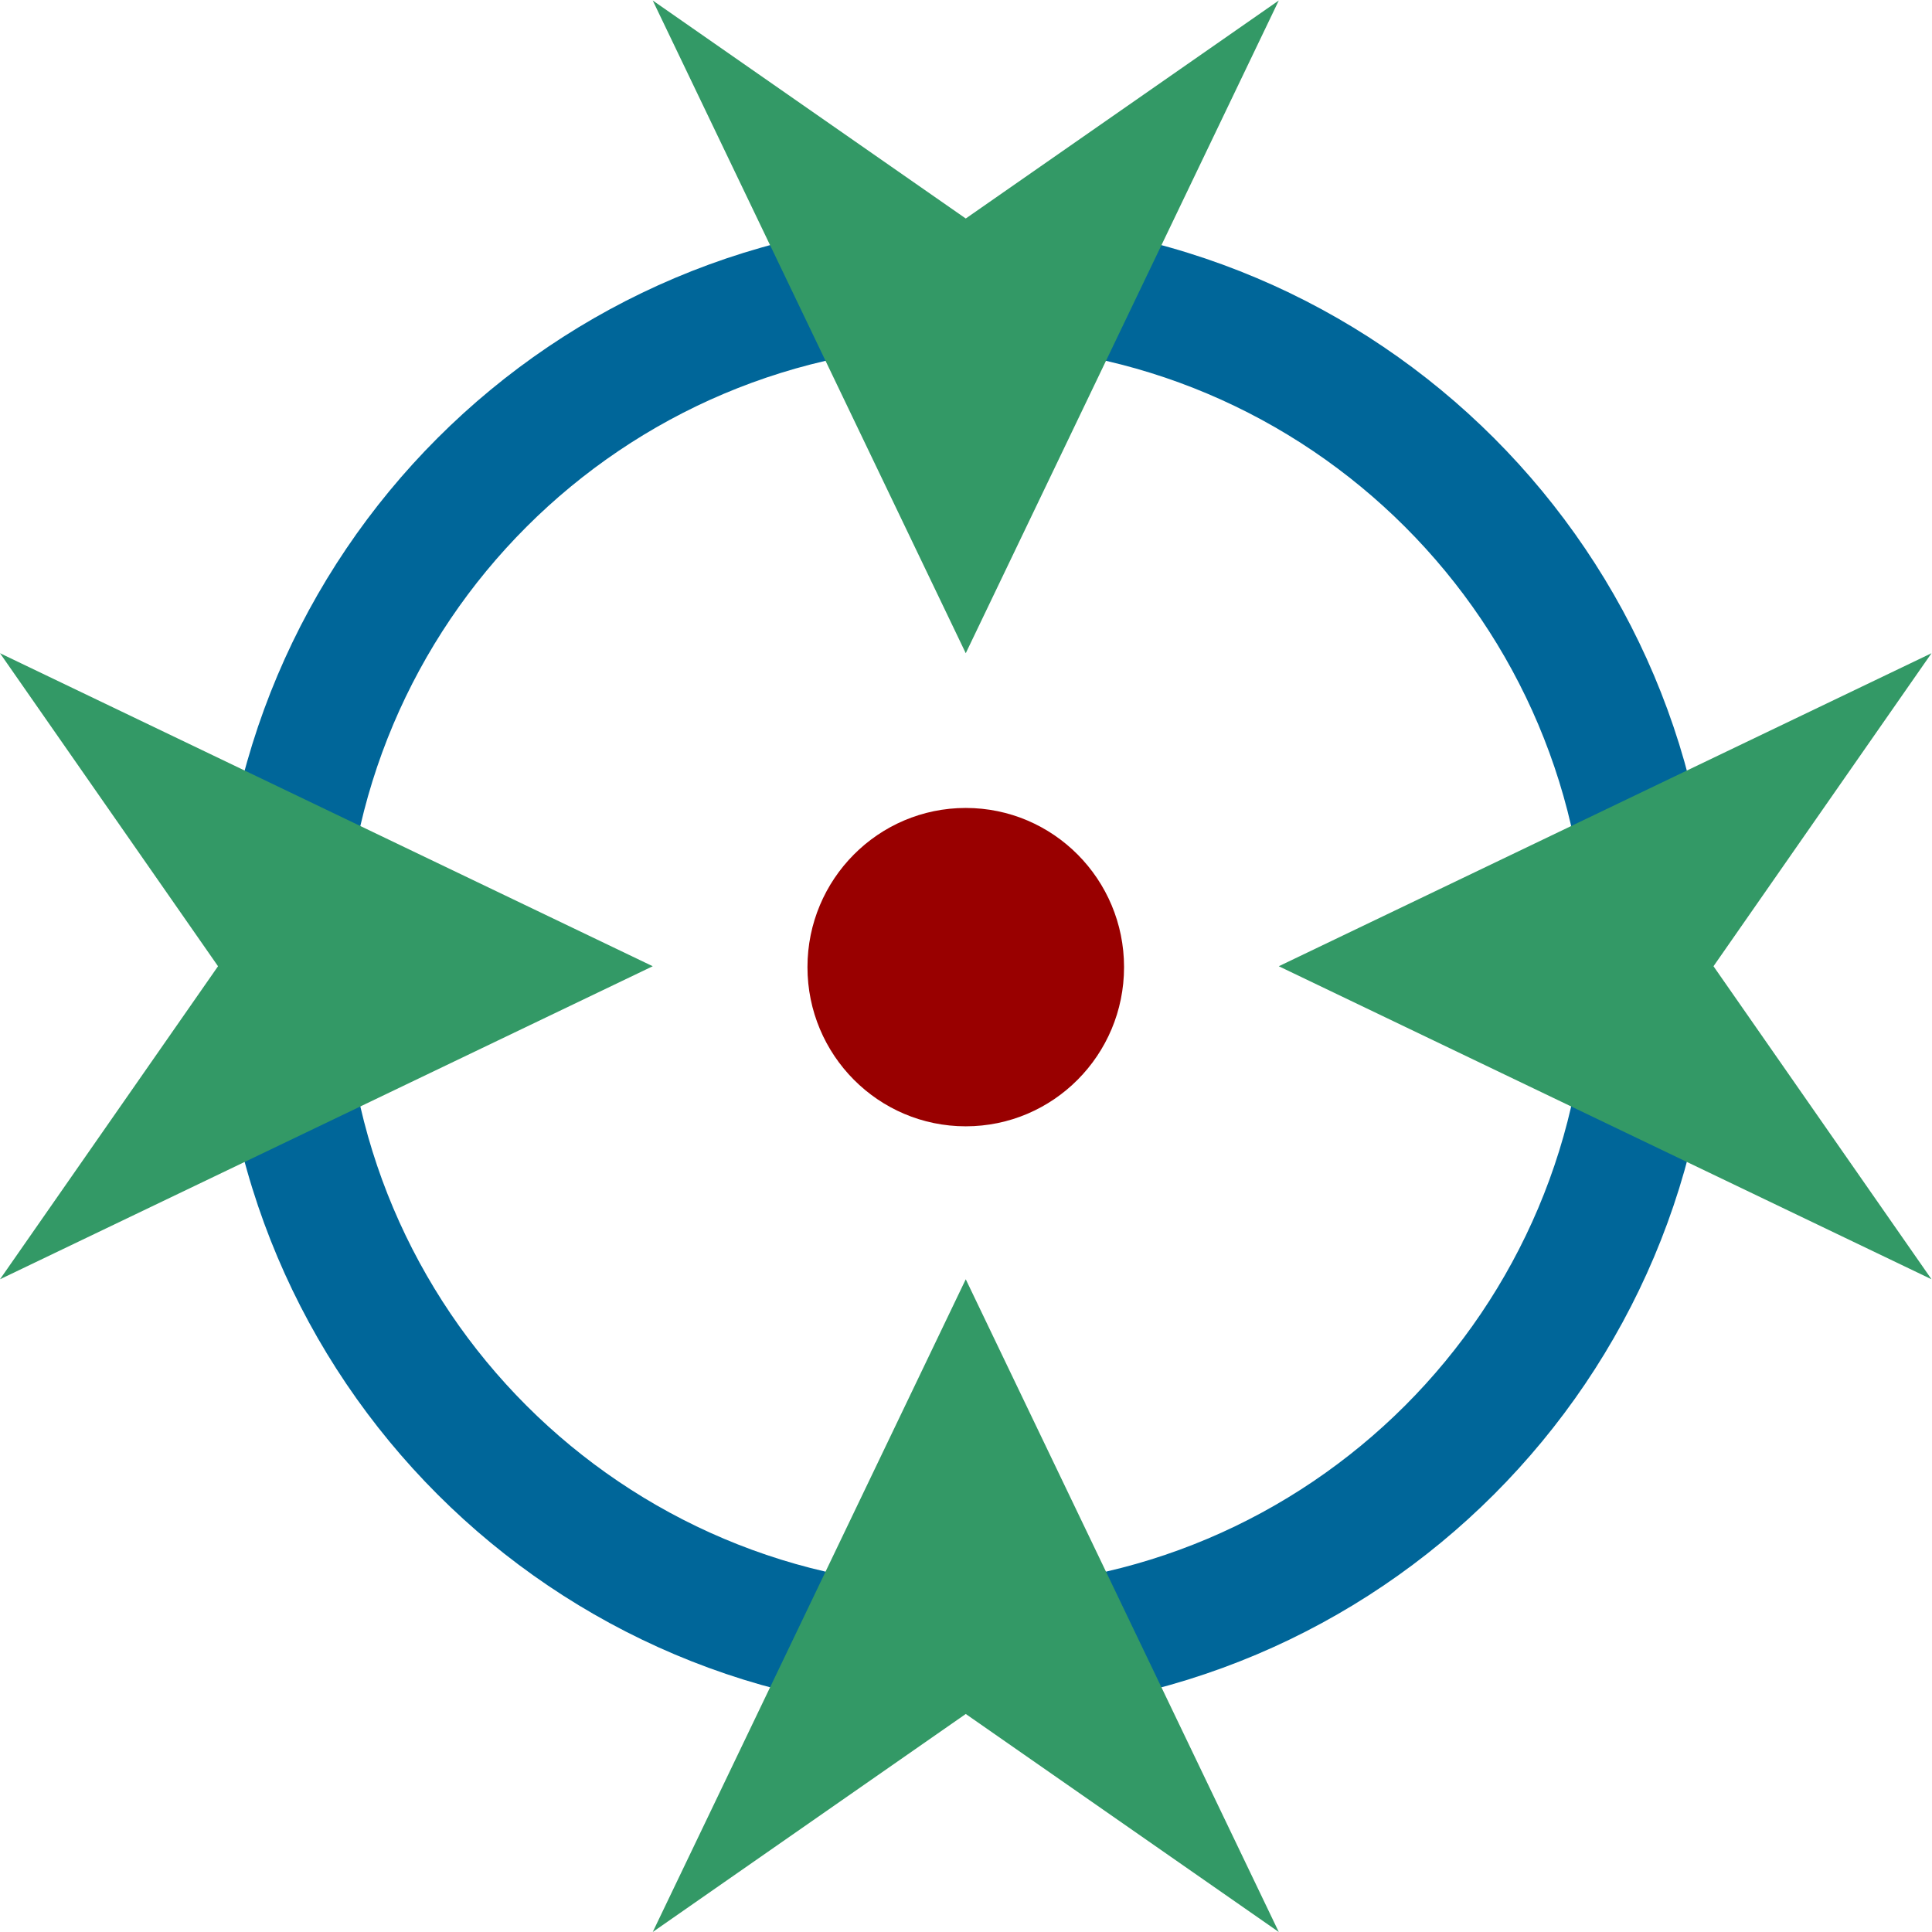
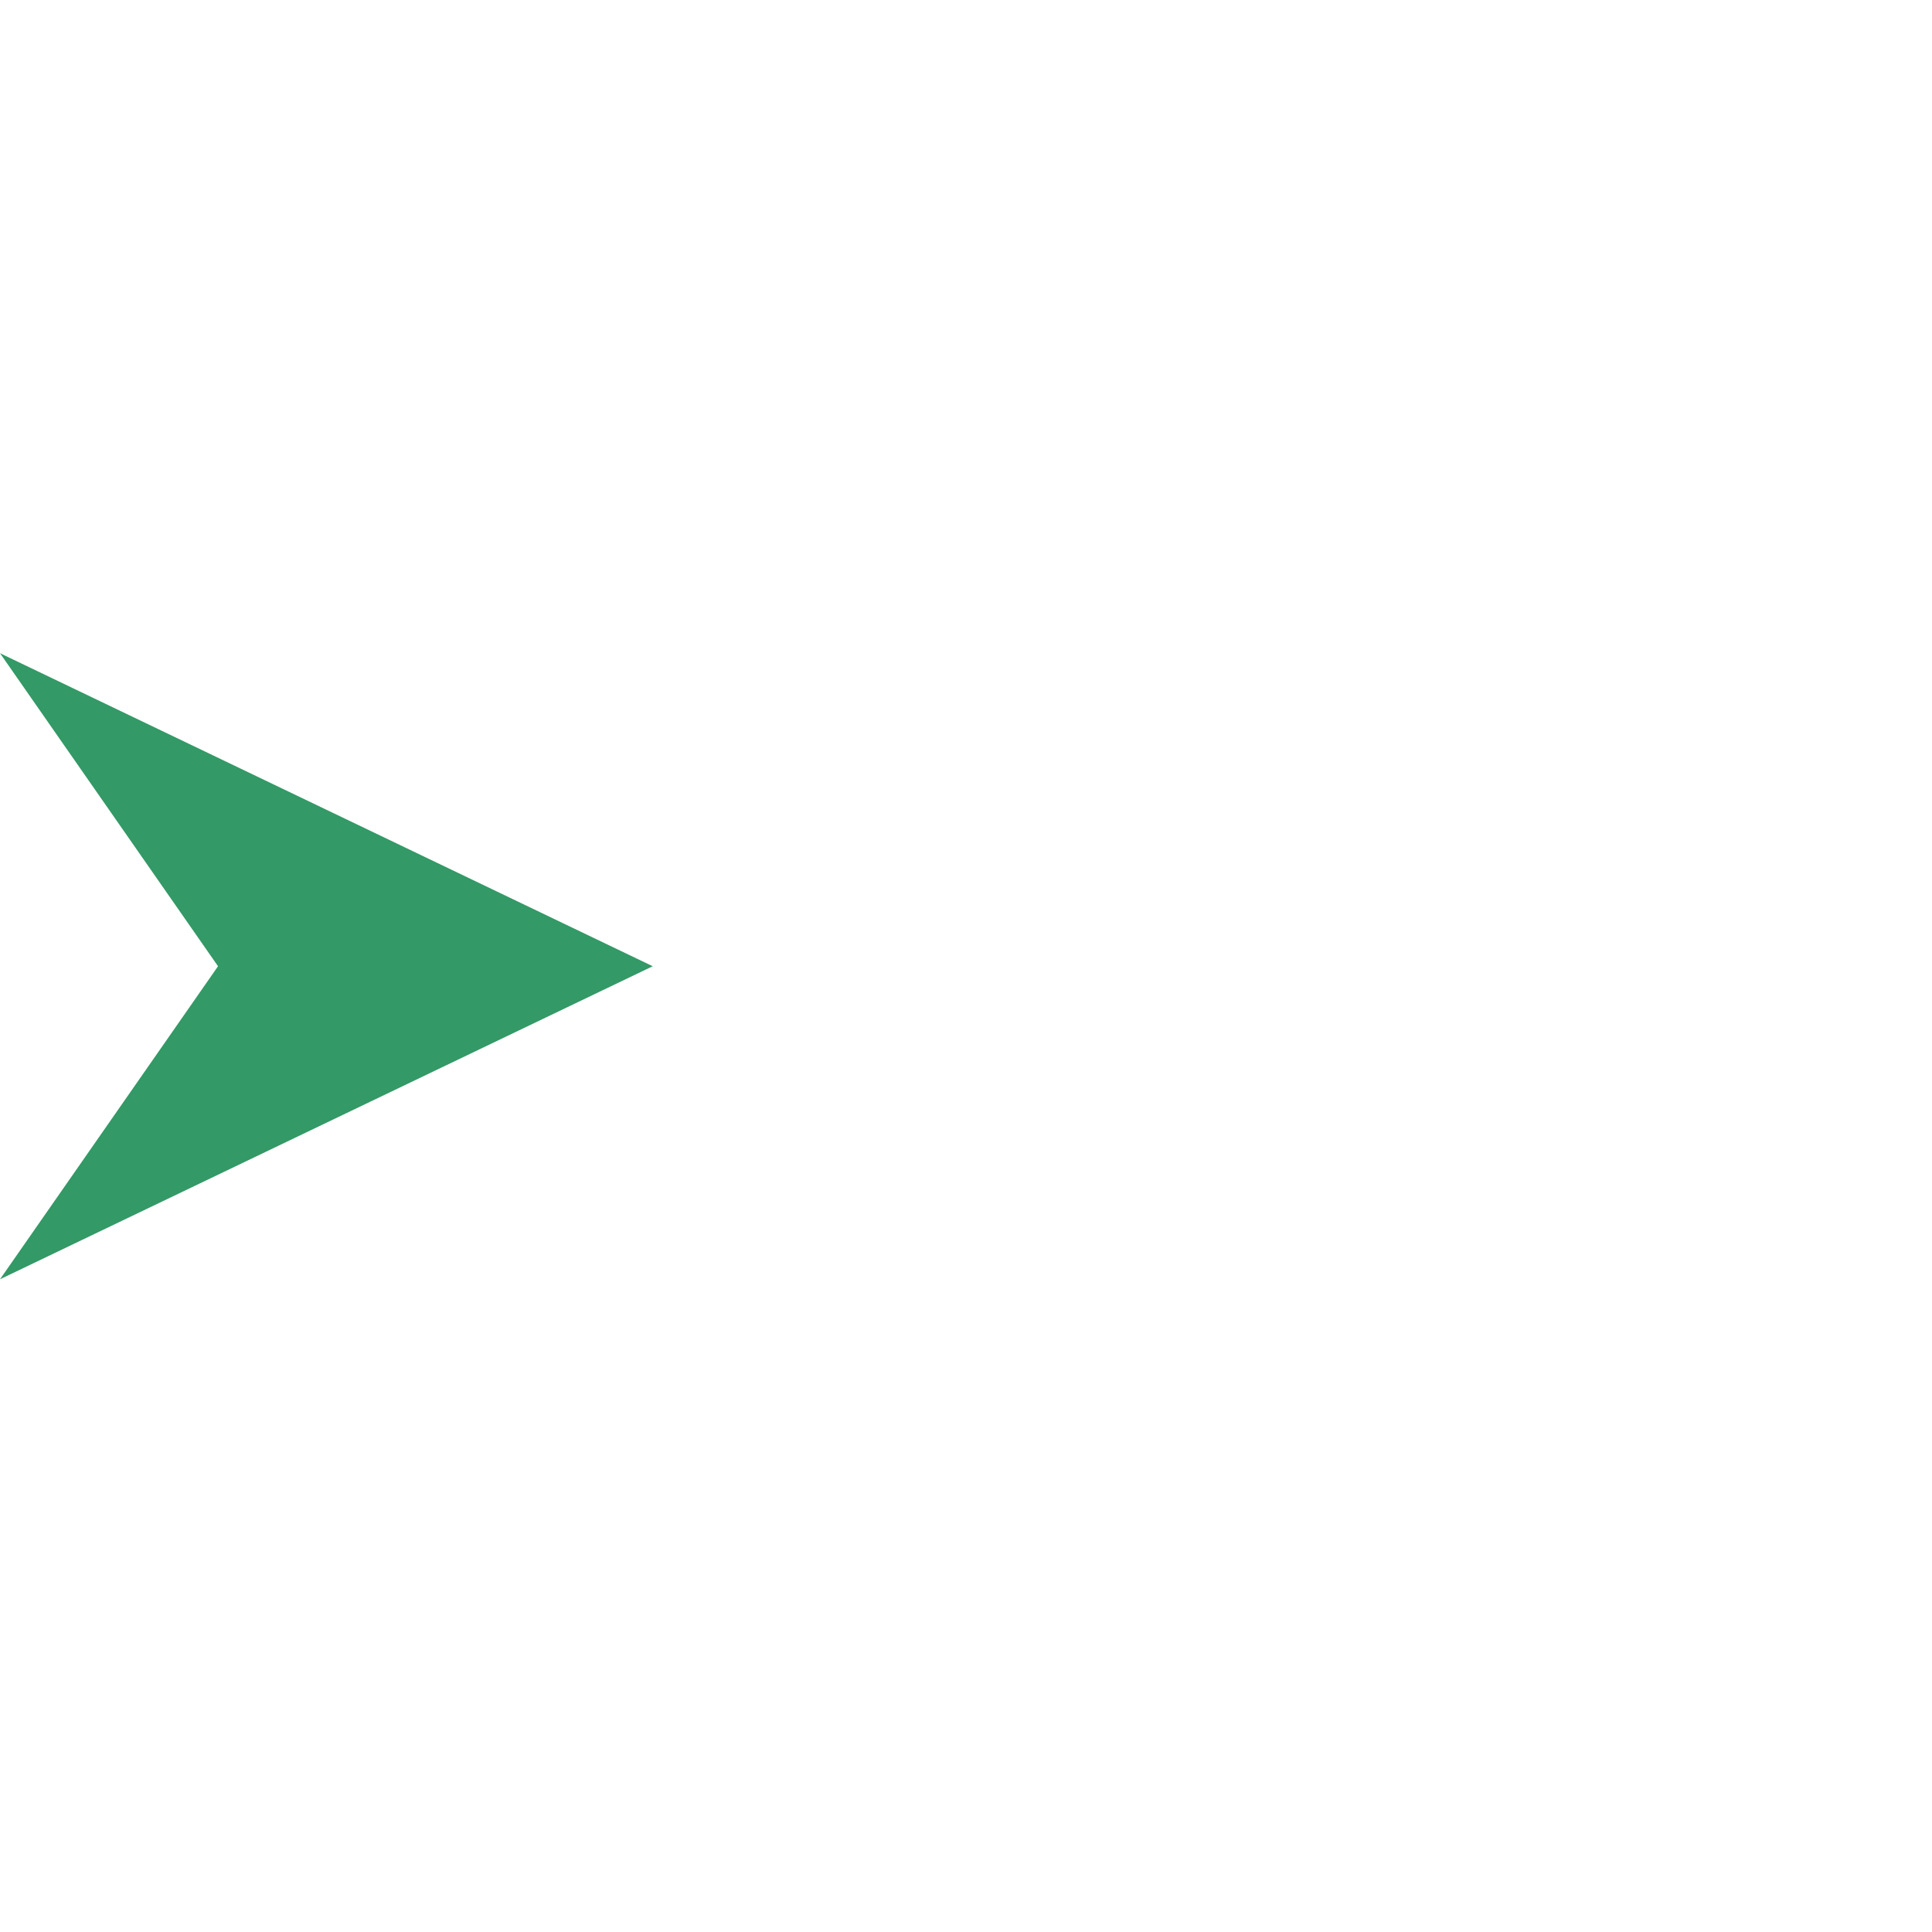
<svg xmlns="http://www.w3.org/2000/svg" viewBox="0 0 173.76 173.76" height="173.76" width="173.76" xml:space="preserve" id="svg2" version="1.1">
  <defs id="defs6">
    <clipPath id="clipPath20" clipPathUnits="userSpaceOnUse">
-       <path style="clip-rule:evenodd" id="path18" d="M -1.5259e-5,130.32 H 130.32 V 3.0518e-5 H -1.5259e-5" />
-     </clipPath>
+       </clipPath>
    <clipPath id="clipPath30" clipPathUnits="userSpaceOnUse">
-       <path style="clip-rule:evenodd" id="path28" d="M -7.629e-6,3.0518e-5 H 130.32 V 130.32 H -7.629e-6 Z" />
-     </clipPath>
+       </clipPath>
    <clipPath id="clipPath40" clipPathUnits="userSpaceOnUse">
      <path style="clip-rule:evenodd" id="path38" d="M -7.629e-6,130.32 H 130.32 V 3.0518e-5 H -3.815e-6" />
    </clipPath>
    <clipPath id="clipPath50" clipPathUnits="userSpaceOnUse">
      <path style="clip-rule:evenodd" id="path48" d="M 0,6.1035e-5 H 130.32 V 130.32 H 0 Z" />
    </clipPath>
  </defs>
  <g transform="matrix(1.333,0,0,-1.333,0,173.76)" id="g10">
-     <path id="path12" style="fill:#006699;fill-opacity:1;fill-rule:evenodd;stroke:none" d="m 14.76,65.16 c 0,27.835 22.565,50.4 50.4,50.4 27.835,0 50.4,-22.565 50.4,-50.4 0,-27.835 -22.565,-50.4 -50.4,-50.4 -27.835,0 -50.4,22.565 -50.4,50.4 z m 8.48,0 c 0,-23.152 18.768,-41.92 41.92,-41.92 23.152,0 41.92,18.768 41.92,41.92 0,23.152 -18.768,41.92 -41.92,41.92 -23.152,0 -41.92,-18.768 -41.92,-41.92 z" />
    <g id="g14">
      <g clip-path="url(#clipPath20)" id="g16">
        <path id="path22" style="fill:#339966;fill-opacity:1;fill-rule:evenodd;stroke:none" d="m 130.32,86.28 v 0 L 115.61,65.16 130.32,44.04 v 0 L 86.28,65.16 Z" />
      </g>
    </g>
    <g id="g24">
      <g clip-path="url(#clipPath30)" id="g26">
        <path id="path32" style="fill:#339966;fill-opacity:1;fill-rule:evenodd;stroke:none" d="m 44.04,130.32 v 0 l 21.12,-14.71 21.12,14.71 v 0 L 65.16,86.28 Z" />
      </g>
    </g>
    <g id="g34">
      <g clip-path="url(#clipPath40)" id="g36">
        <path id="path42" style="fill:#339966;fill-opacity:1;fill-rule:evenodd;stroke:none" d="m -3.815e-6,44.04 v 0 L 14.71,65.16 -3.815e-6,86.28 v 0 L 44.04,65.16 Z" />
      </g>
    </g>
    <g id="g44">
      <g clip-path="url(#clipPath50)" id="g46">
-         <path id="path52" style="fill:#339966;fill-opacity:1;fill-rule:evenodd;stroke:none" d="m 44.04,1.5259e-5 v 0 L 65.16,14.71 86.28,1.5259e-5 v 0 L 65.16,44.04 Z" />
-       </g>
+         </g>
    </g>
-     <path id="path54" style="fill:#990000;fill-opacity:1;fill-rule:evenodd;stroke:none" d="m 54.48,65.1 c 0,5.932 4.782,10.74 10.68,10.74 5.898,0 10.68,-4.808 10.68,-10.74 0,-5.932 -4.782,-10.74 -10.68,-10.74 -5.898,0 -10.68,4.808 -10.68,10.74 z" />
  </g>
</svg>